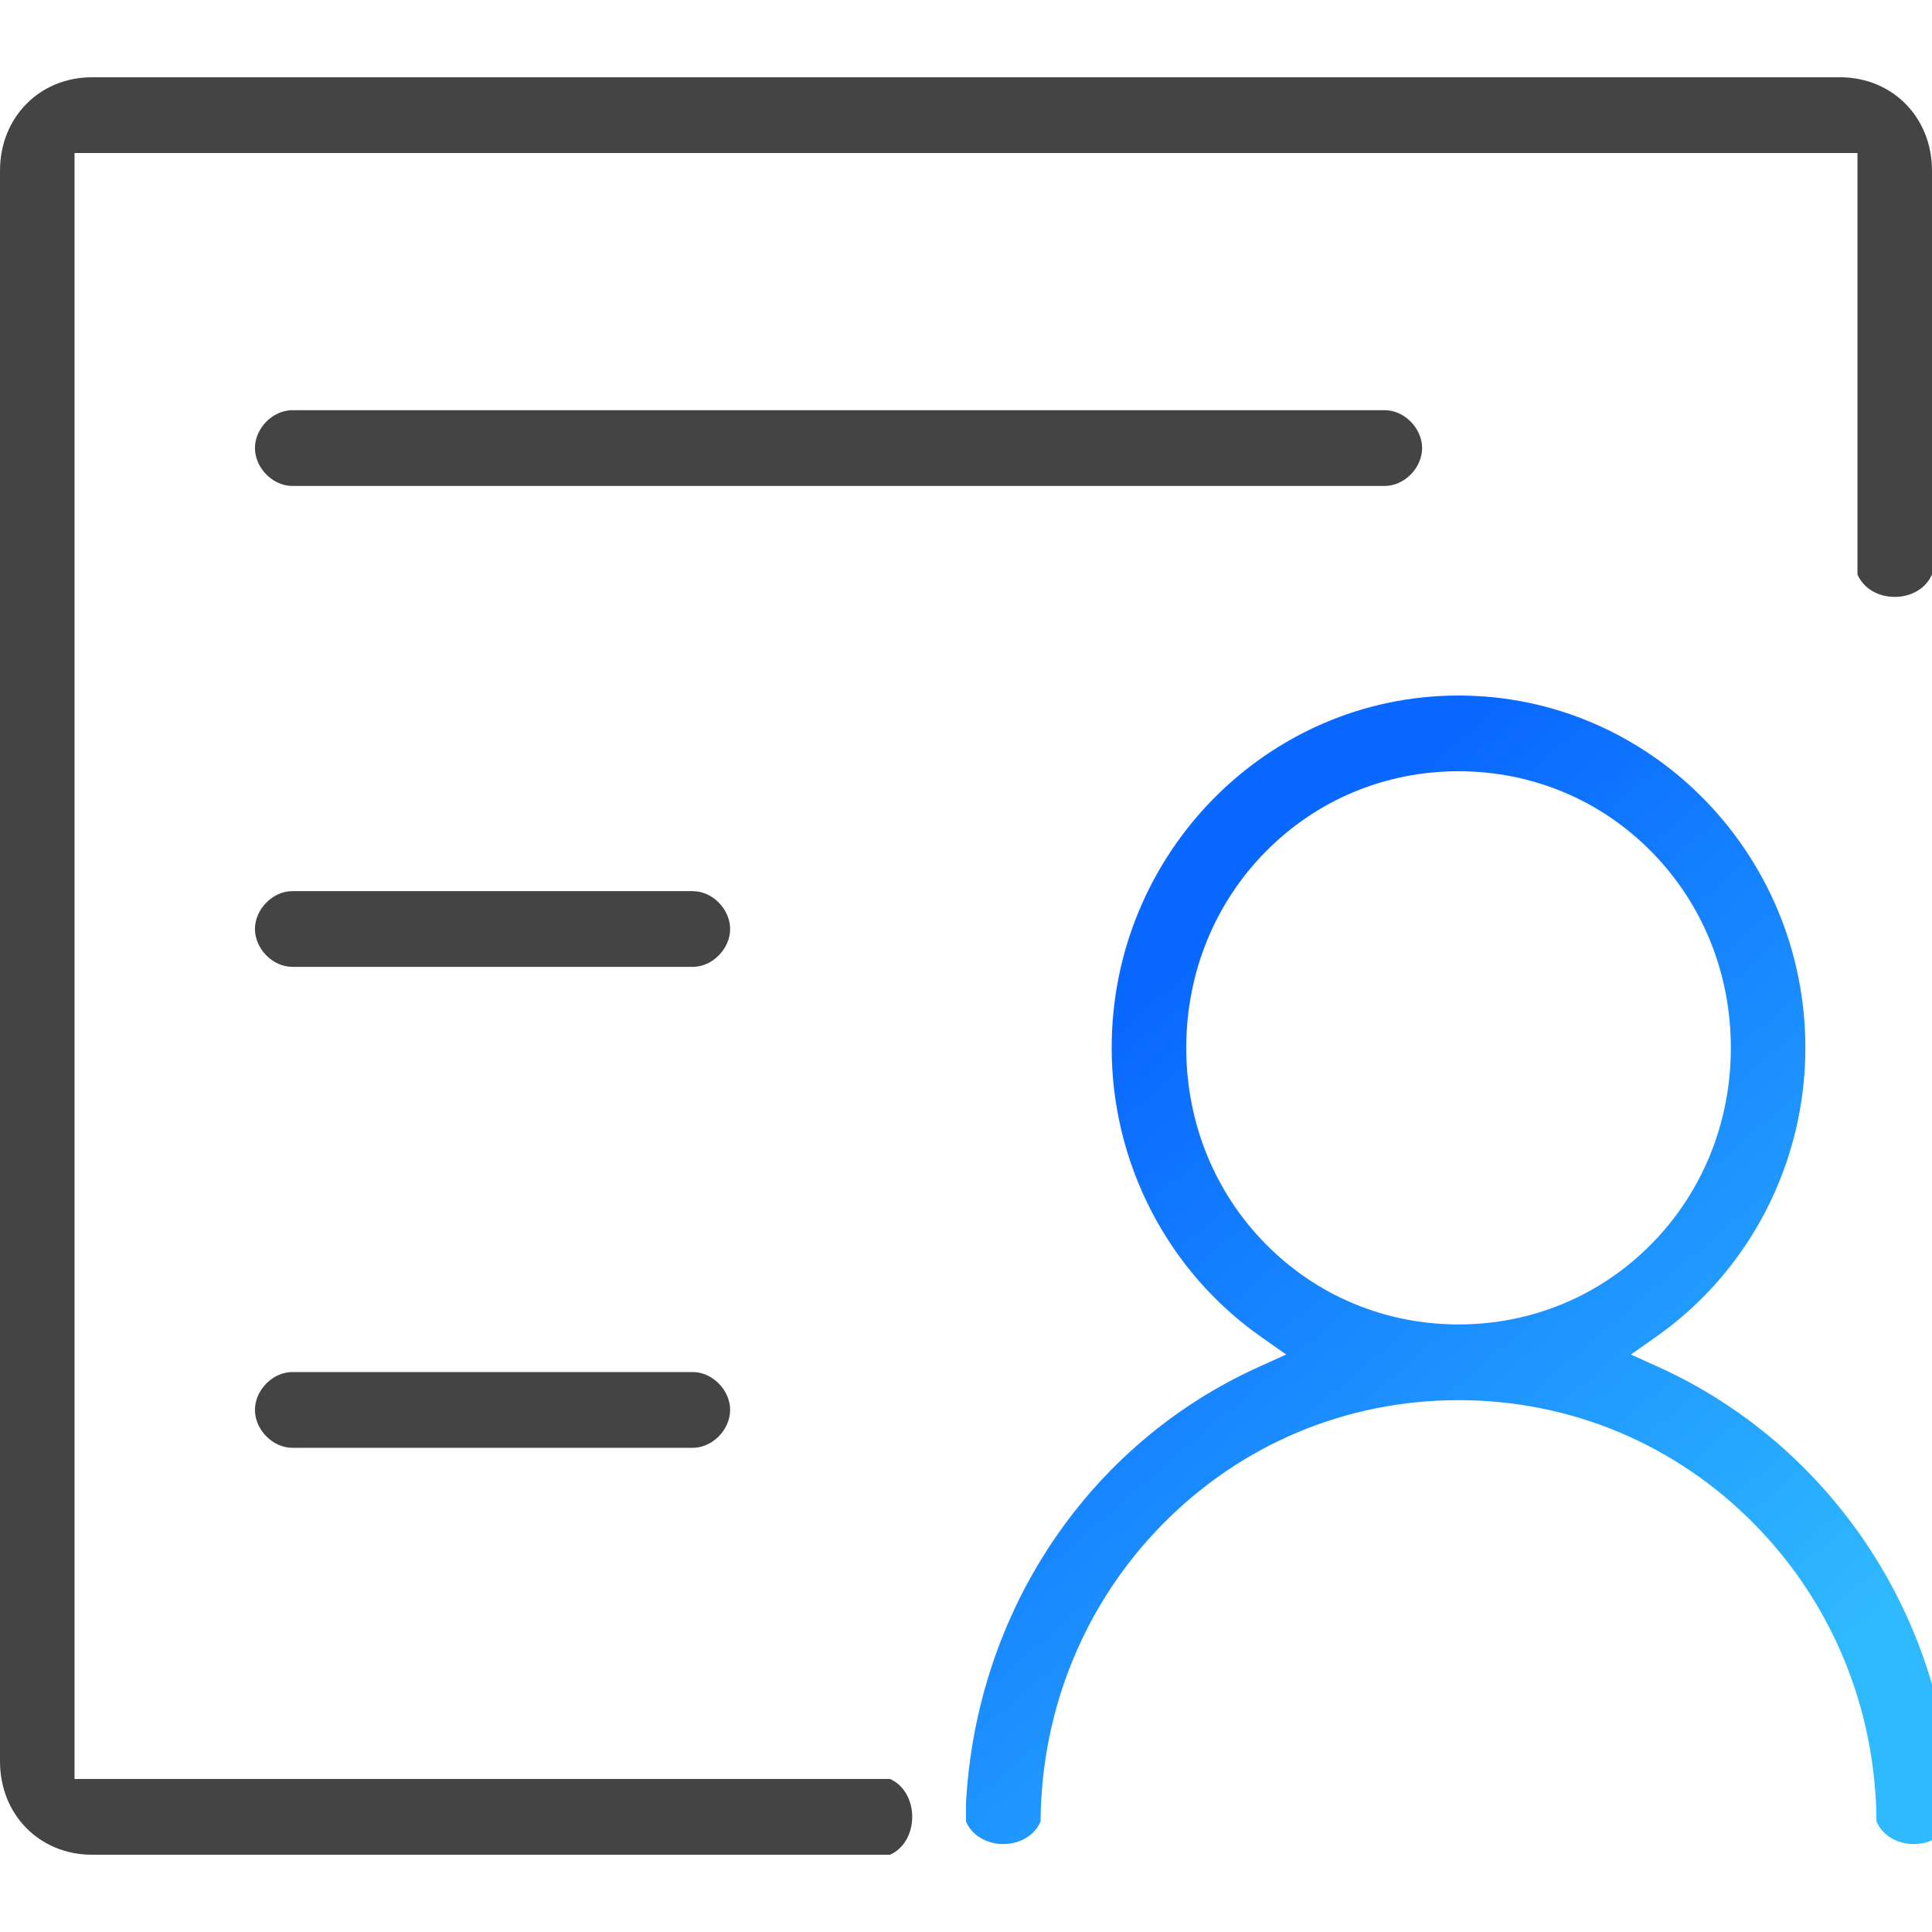
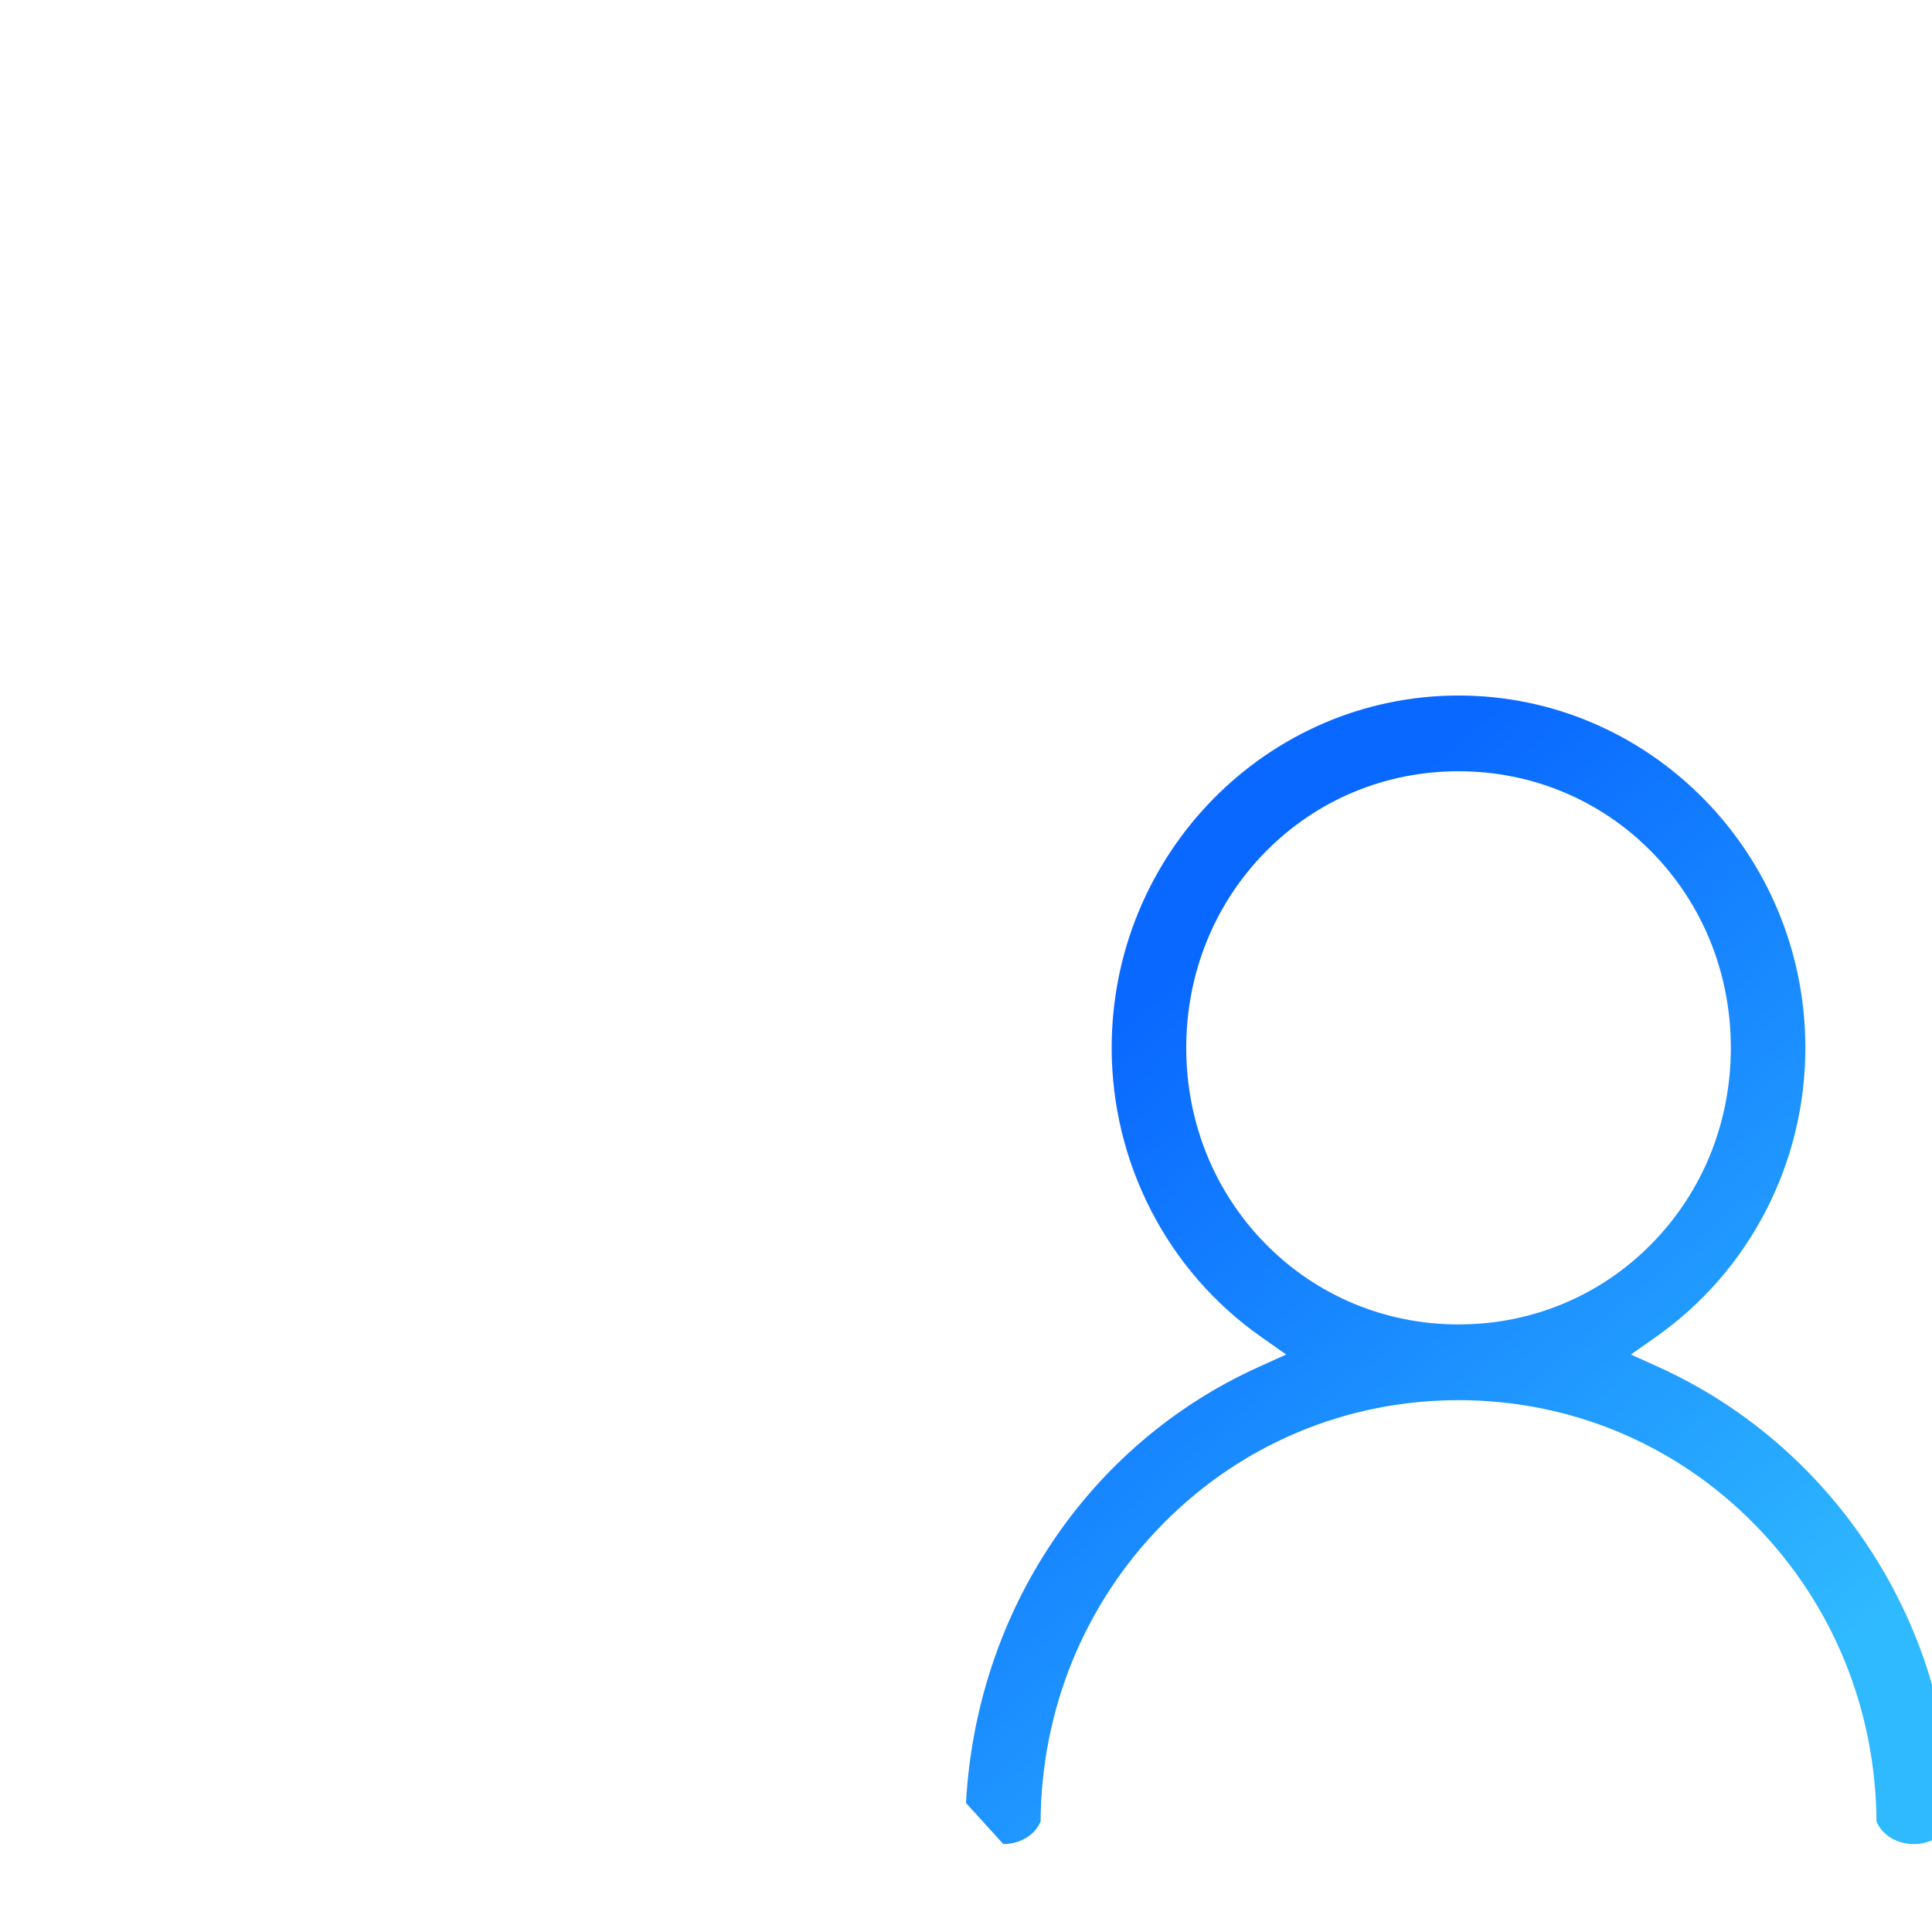
<svg xmlns="http://www.w3.org/2000/svg" width="50px" height="50px" viewBox="0 0 50 50" version="1.1">
  <title>产品/客户管理 copy</title>
  <desc>Created with Sketch.</desc>
  <defs>
    <linearGradient x1="20.231%" y1="24.97%" x2="71.845%" y2="94.92%" id="linearGradient-1">
      <stop stop-color="#0968FF" offset="0%" />
      <stop stop-color="#2FB9FF" offset="100%" />
    </linearGradient>
  </defs>
  <g id="产品/客户管理-copy" stroke="none" stroke-width="1" fill="none" fill-rule="evenodd">
    <g id="Group-2" transform="translate(0, 2)">
-       <path d="M7.563,12.491 C7.058,12.491 6.598,12.024 6.598,11.511 C6.598,10.998 7.058,10.531 7.563,10.531 L17.931,10.531 C18.436,10.531 18.896,10.998 18.896,11.511 C18.896,12.024 18.436,12.491 17.931,12.491 L7.563,12.491 Z M7.563,24.937 C7.058,24.937 6.598,24.47 6.598,23.957 C6.598,23.445 7.058,22.978 7.563,22.978 L17.931,22.978 C18.436,22.978 18.896,23.445 18.896,23.957 C18.896,24.47 18.436,24.937 17.931,24.937 L7.563,24.937 Z M7.563,37.384 C7.058,37.384 6.598,36.916 6.598,36.404 C6.598,35.891 7.058,35.424 7.563,35.424 L35.839,35.424 C36.344,35.424 36.804,35.891 36.804,36.404 C36.804,36.916 36.344,37.384 35.839,37.384 L7.563,37.384 Z M2.379,46 C1.023,46 0,44.961 0,43.584 L0,2.416 C0,1.039 1.023,0 2.379,0 L23.034,0 C23.38,0.149 23.608,0.534 23.608,0.98 C23.608,1.426 23.38,1.81 23.034,1.96 L1.929,1.96 L1.929,44.04 L48.071,44.04 L48.071,33.135 C48.217,32.783 48.596,32.552 49.035,32.552 C49.474,32.552 49.853,32.783 50,33.135 L50,43.584 C50,44.961 48.977,46 47.621,46 L2.379,46 Z" id="客户管理" fill="#444444" transform="translate(25, 23) scale(1, -1) translate(-25, -23) " />
-       <path d="M49.529,45.724 C49.09,45.724 48.711,45.492 48.564,45.14 C48.543,42.225 47.423,39.495 45.404,37.445 C43.367,35.375 40.647,34.236 37.747,34.236 C34.846,34.236 32.126,35.375 30.089,37.445 C28.071,39.495 26.951,42.225 26.93,45.14 C26.783,45.492 26.404,45.724 25.965,45.724 C25.526,45.724 25.147,45.492 25,45.141 L25,44.661 C25.271,39.698 28.166,35.378 32.557,33.385 L33.286,33.055 L32.63,32.593 C30.213,30.894 28.77,28.099 28.77,25.118 C28.77,20.09 32.797,16 37.747,16 C42.696,16 46.723,20.09 46.723,25.118 C46.723,28.099 45.28,30.894 42.864,32.593 L42.208,33.055 L42.936,33.385 C47.348,35.387 50.314,39.811 50.494,44.657 L50.494,45.141 C50.346,45.492 49.968,45.724 49.529,45.724 Z M37.747,17.96 C35.849,17.96 34.075,18.7 32.752,20.044 C31.429,21.388 30.7,23.19 30.7,25.118 C30.7,27.046 31.429,28.847 32.752,30.191 C34.075,31.536 35.849,32.276 37.747,32.276 C39.645,32.276 41.419,31.536 42.742,30.191 C44.065,28.847 44.794,27.046 44.794,25.118 C44.794,23.19 44.065,21.388 42.742,20.044 C41.419,18.7 39.645,17.96 37.747,17.96 Z" id="Path" fill="url(#linearGradient-1)" />
+       <path d="M49.529,45.724 C49.09,45.724 48.711,45.492 48.564,45.14 C48.543,42.225 47.423,39.495 45.404,37.445 C43.367,35.375 40.647,34.236 37.747,34.236 C34.846,34.236 32.126,35.375 30.089,37.445 C28.071,39.495 26.951,42.225 26.93,45.14 C26.783,45.492 26.404,45.724 25.965,45.724 L25,44.661 C25.271,39.698 28.166,35.378 32.557,33.385 L33.286,33.055 L32.63,32.593 C30.213,30.894 28.77,28.099 28.77,25.118 C28.77,20.09 32.797,16 37.747,16 C42.696,16 46.723,20.09 46.723,25.118 C46.723,28.099 45.28,30.894 42.864,32.593 L42.208,33.055 L42.936,33.385 C47.348,35.387 50.314,39.811 50.494,44.657 L50.494,45.141 C50.346,45.492 49.968,45.724 49.529,45.724 Z M37.747,17.96 C35.849,17.96 34.075,18.7 32.752,20.044 C31.429,21.388 30.7,23.19 30.7,25.118 C30.7,27.046 31.429,28.847 32.752,30.191 C34.075,31.536 35.849,32.276 37.747,32.276 C39.645,32.276 41.419,31.536 42.742,30.191 C44.065,28.847 44.794,27.046 44.794,25.118 C44.794,23.19 44.065,21.388 42.742,20.044 C41.419,18.7 39.645,17.96 37.747,17.96 Z" id="Path" fill="url(#linearGradient-1)" />
    </g>
  </g>
</svg>